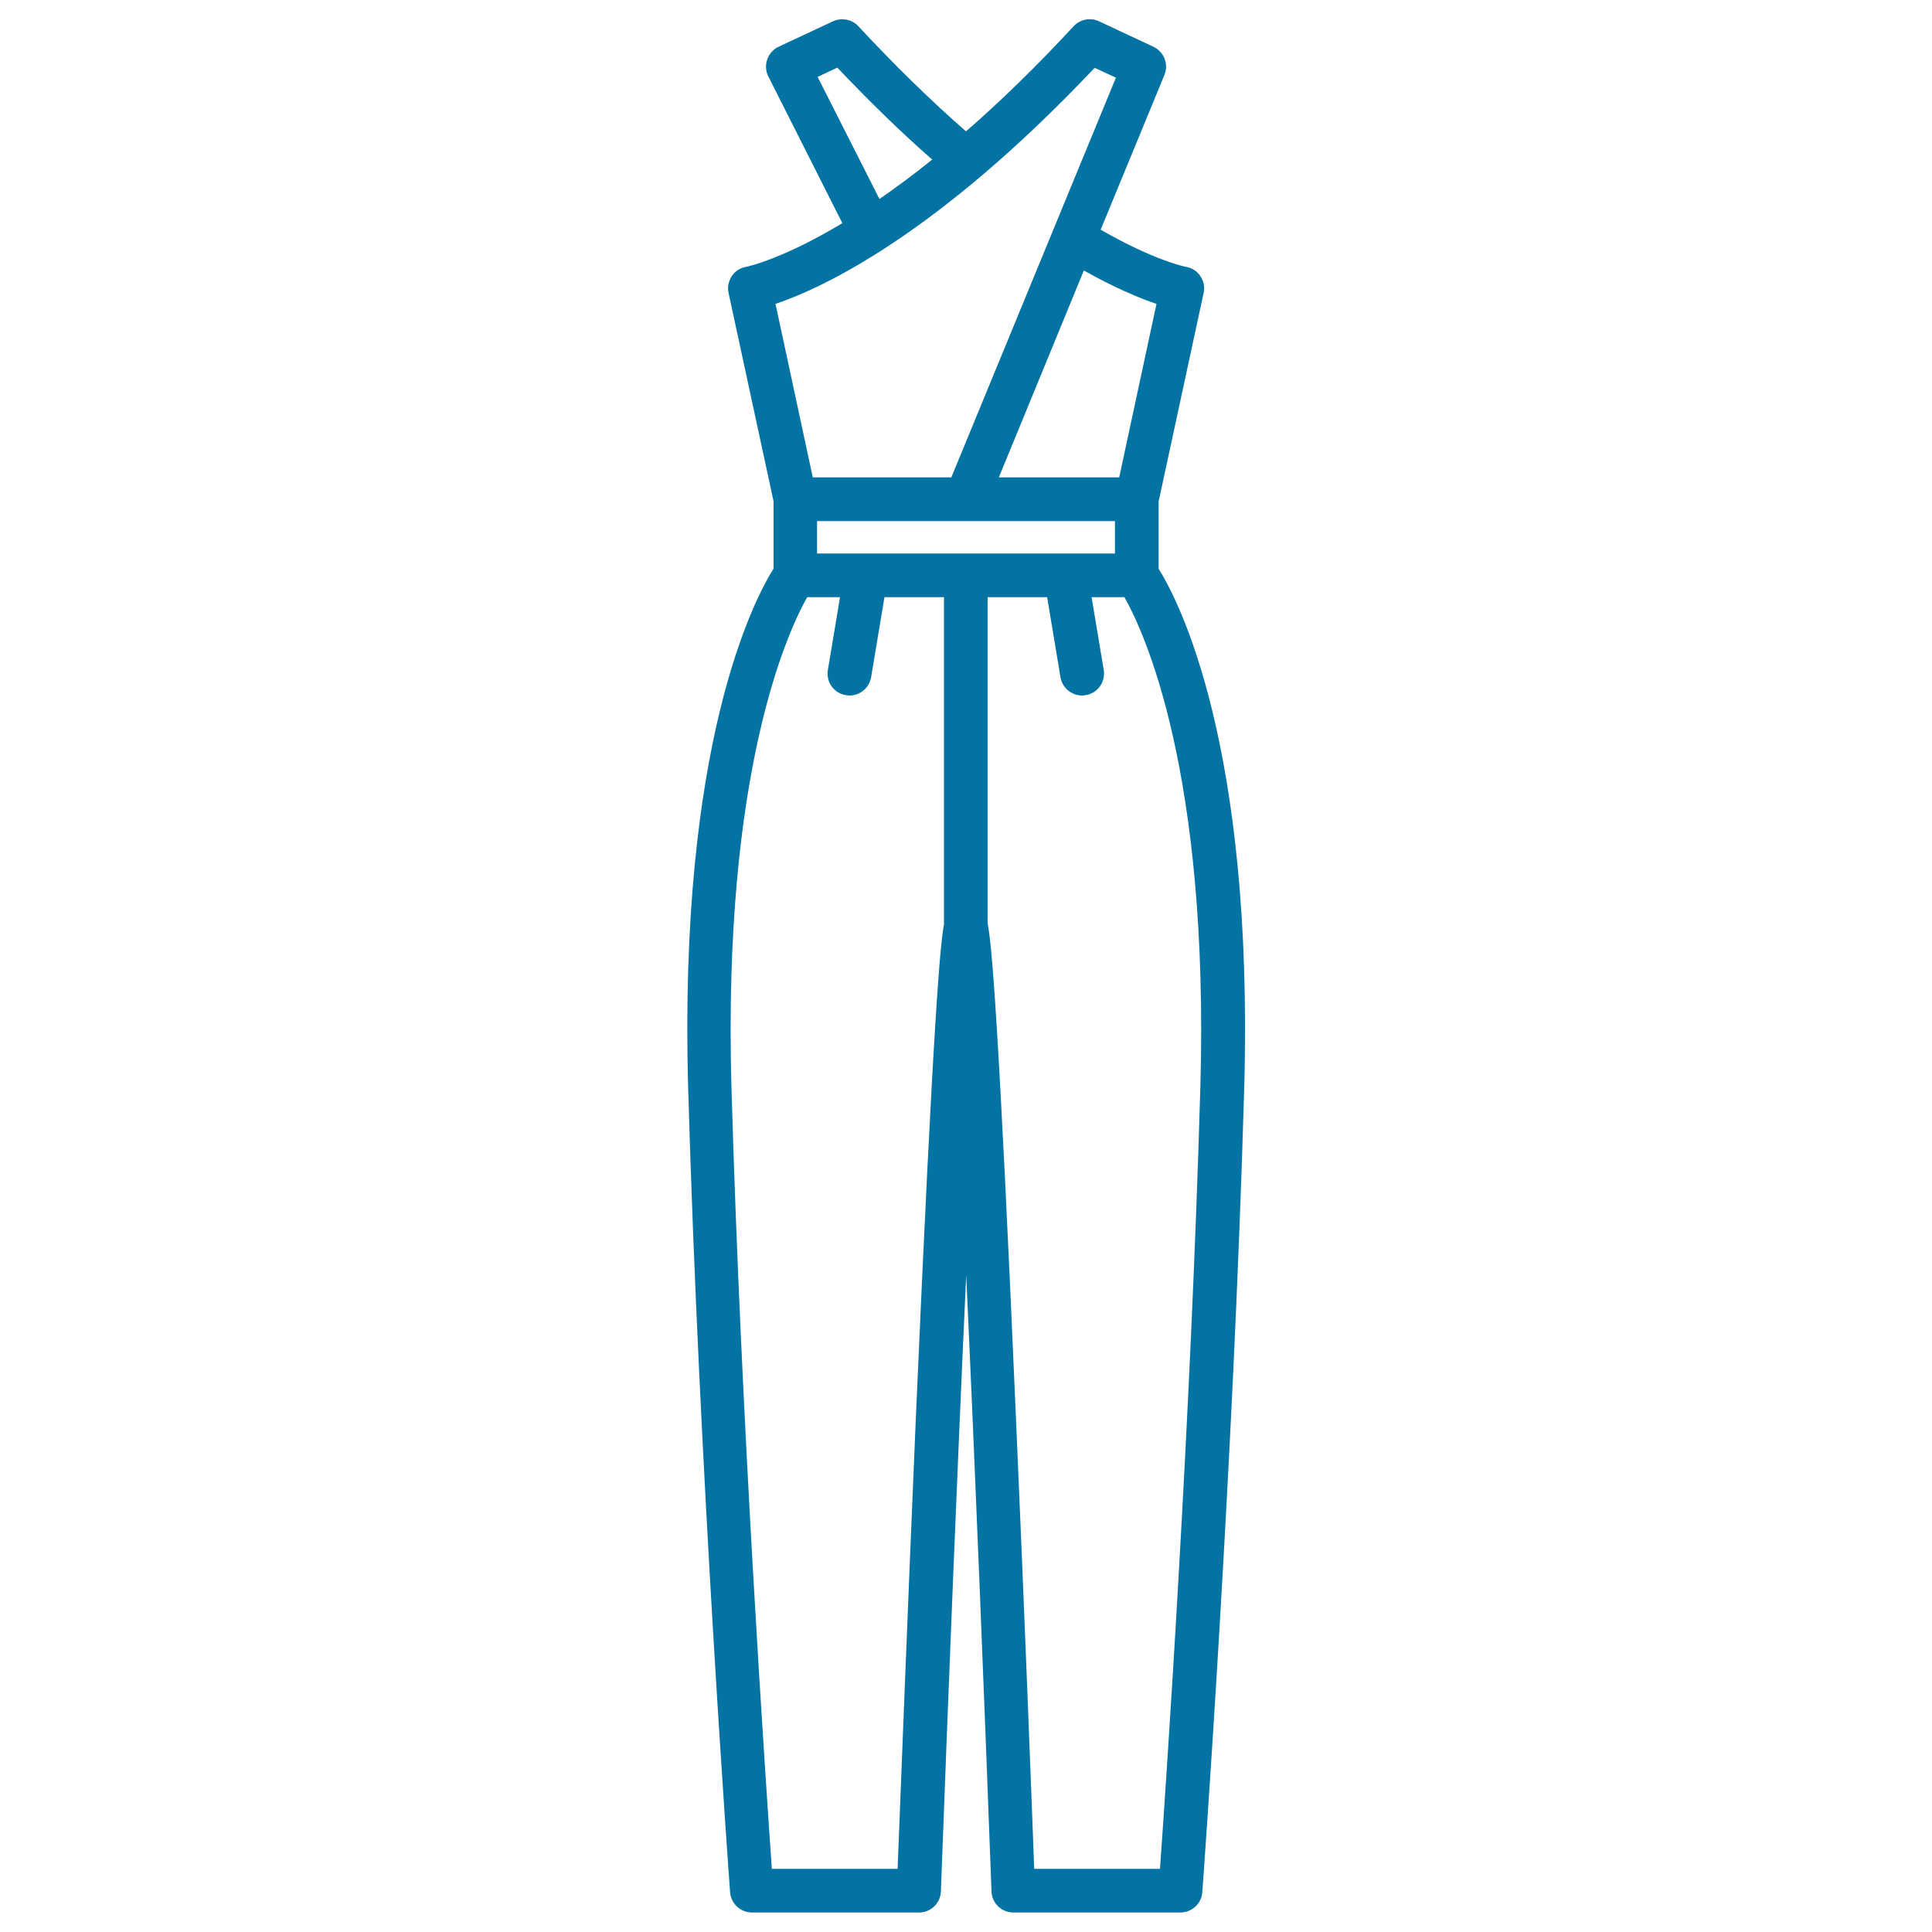
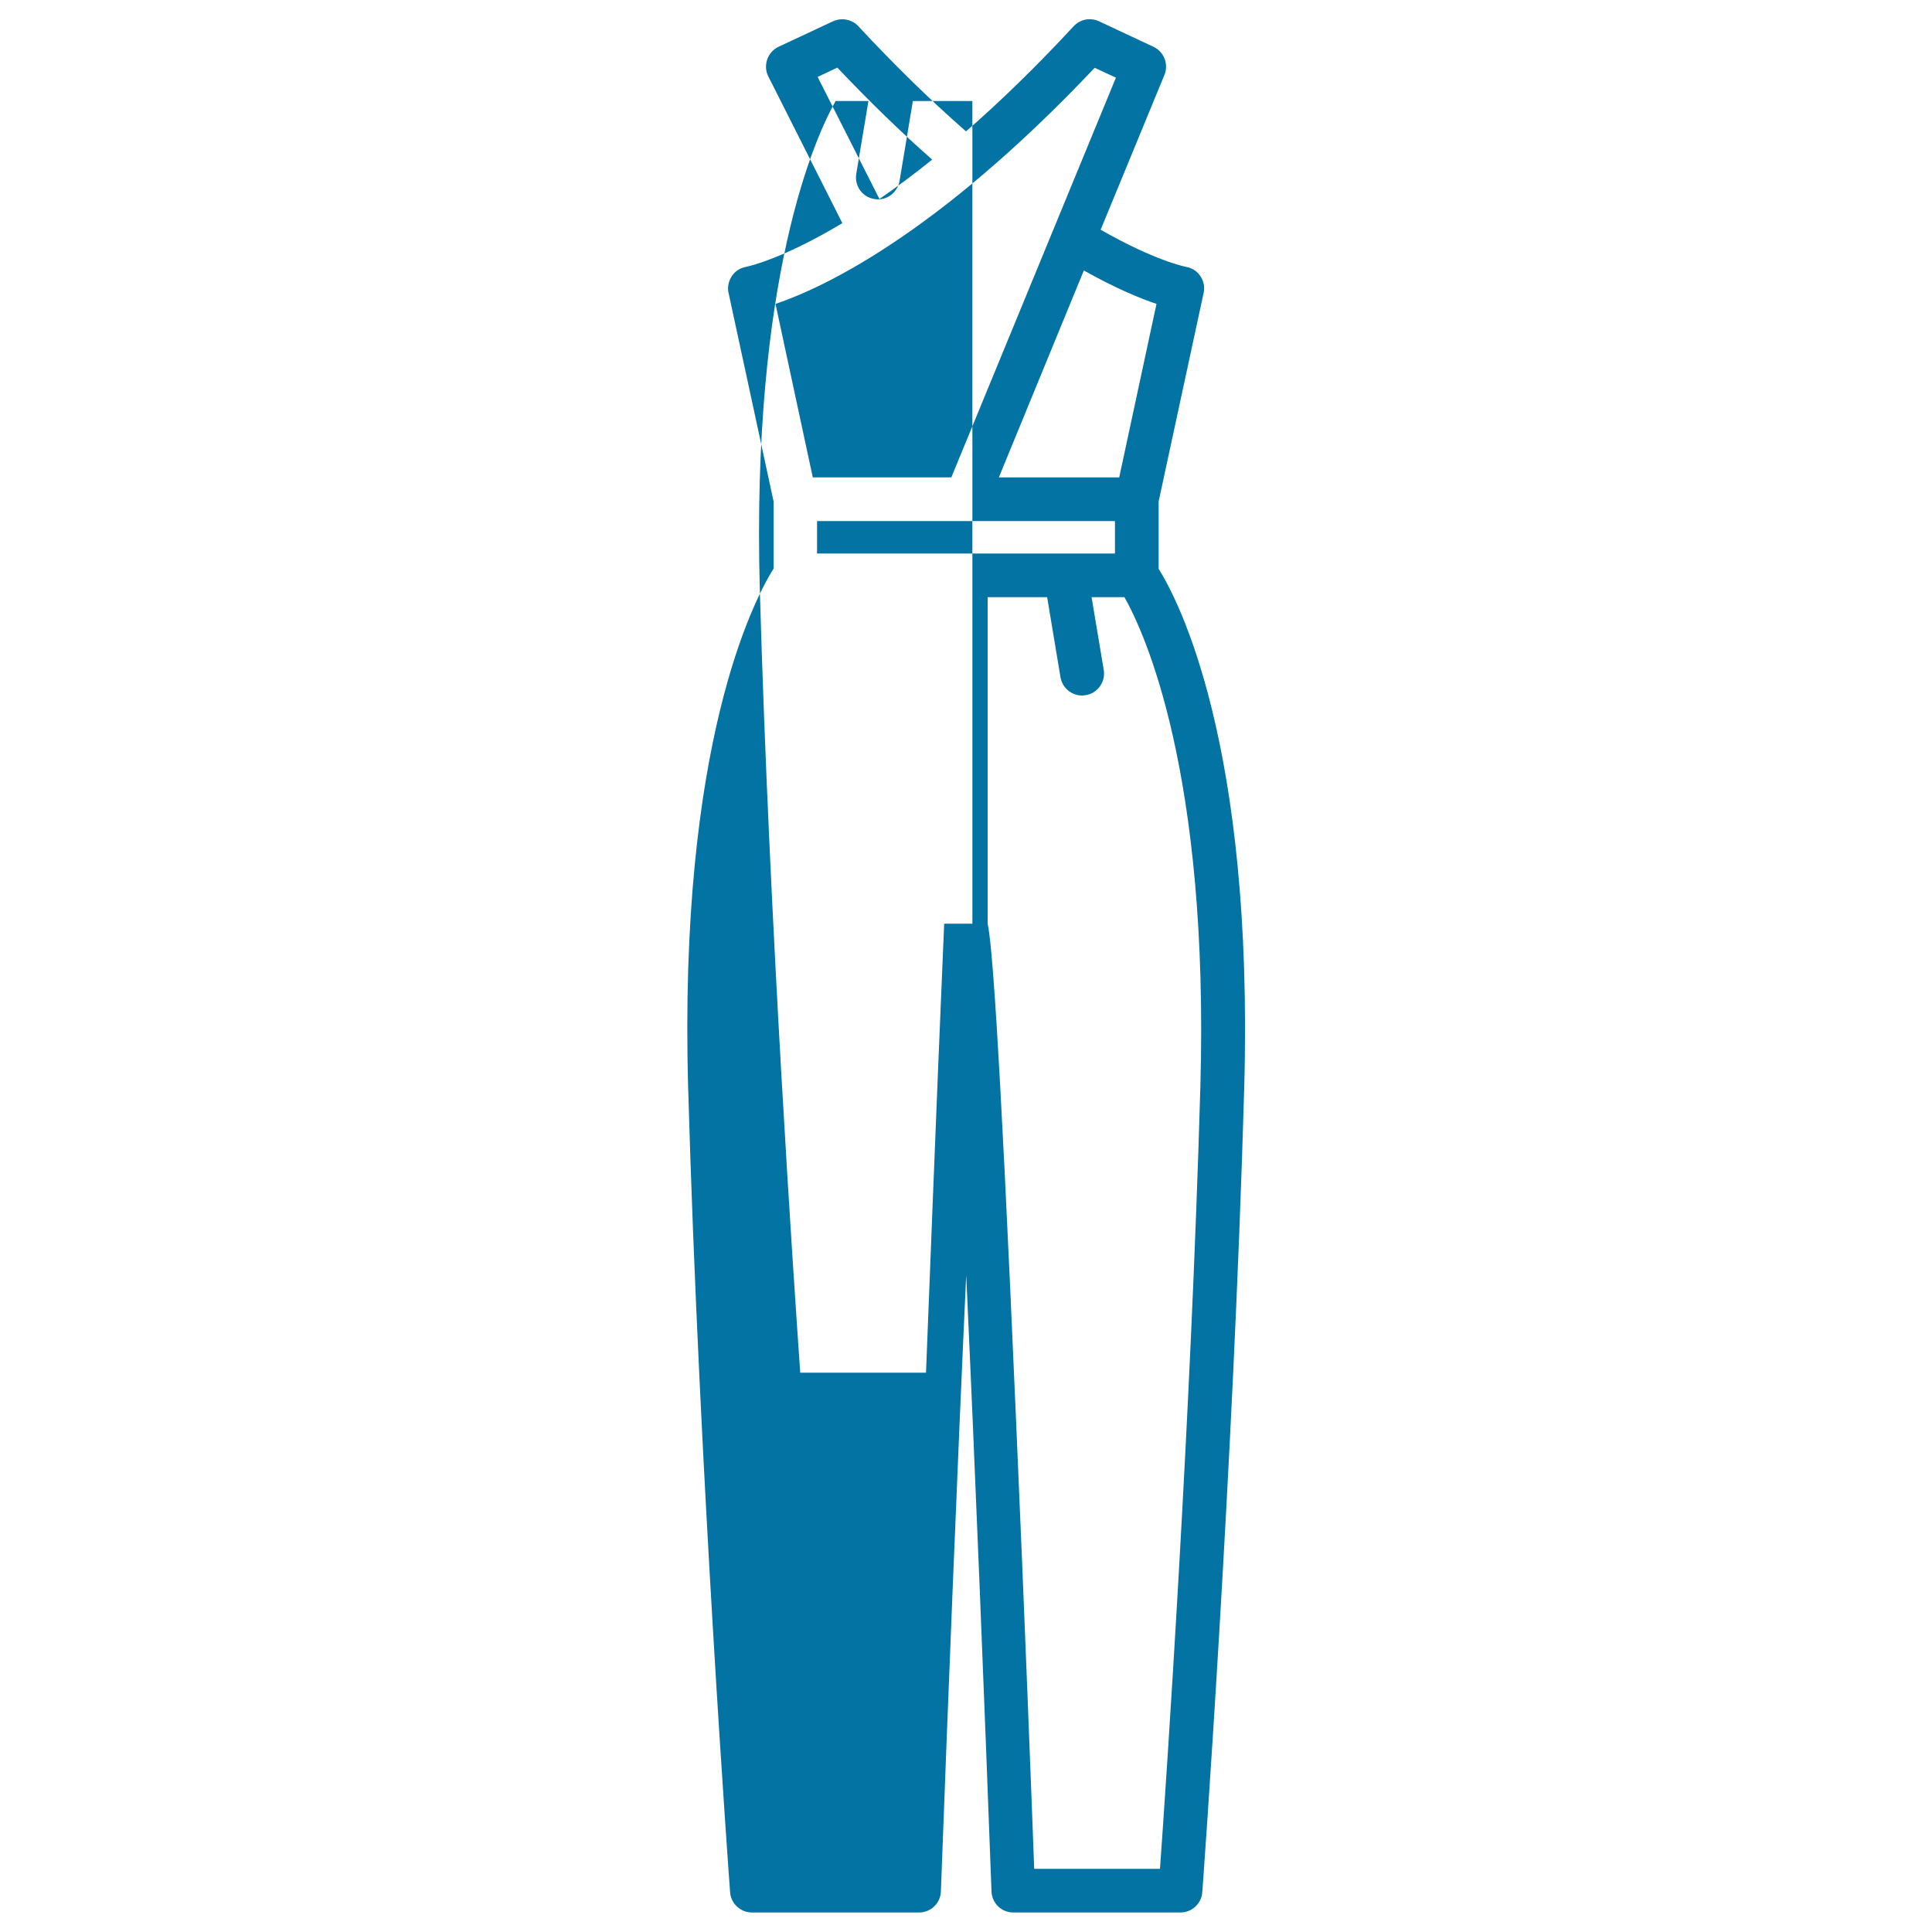
<svg xmlns="http://www.w3.org/2000/svg" viewBox="0 0 1000 1000" style="fill:#0273a2">
  <title>Jumpsuit SVG icon</title>
-   <path d="M599.7,294.4v-34.8L623,151.6c0.7-3,0-6.2-1.7-8.7c-1.7-2.6-4.5-4.3-7.5-4.8c-0.2,0-16-3.1-44.1-19.2l33-80.1c2.3-5.6-0.2-12-5.7-14.6l-28.2-13.2c-4.5-2.1-9.8-1-13.1,2.6C535.6,35.3,517,53.2,500,68c-18.3-16-36.9-34.2-55.7-54.4c-3.3-3.6-8.6-4.6-13.1-2.6L403,24.2c-2.8,1.3-4.9,3.7-5.9,6.6c-1,2.9-0.8,6.1,0.6,8.8l38.3,75.9c-31.6,19-49.4,22.5-49.7,22.6c-3.1,0.5-5.8,2.2-7.5,4.8c-1.7,2.6-2.4,5.7-1.7,8.7l23.3,107.9v34.8c-10.1,16.1-49.3,90.6-44.2,269.1c5.6,196.5,21.5,413.9,21.7,416c0.4,5.9,5.4,10.5,11.3,10.5h86.5c6.1,0,11.1-4.8,11.3-10.9c3.6-96.9,8.5-219.7,13.1-319c4.6,99.3,9.5,222.1,13.1,319c0.2,6.1,5.2,10.9,11.3,10.9H611c5.9,0,10.9-4.6,11.3-10.5c0.2-2.2,16.1-219.6,21.7-416C649,385,609.8,310.5,599.7,294.4z M598.6,157.3l-19.3,89.8h-62.3L561,140C577.5,149.3,590.3,154.5,598.6,157.3z M423.2,39.8l10.2-4.8c16.5,17.4,32.9,33.4,49.1,47.6c-9.8,7.9-18.9,14.6-27.3,20.4L423.2,39.8z M566.6,35.1l11,5.1l-85.2,206.9h-71.7l-19.3-89.8C425.1,149.3,484.2,122.3,566.6,35.1z M488.7,478.1c-1.9,8.7-5.5,45.5-14.7,256.8c-4.3,100.2-8.1,200-9.4,232.4h-65.1c-3.2-45.8-16-233.1-20.9-404.5c-4.6-163.3,29.1-235.8,39.2-253.7h17l-6.3,37.7c-1,6.2,3.1,12,9.3,13c0.6,0.1,1.3,0.2,1.9,0.2c5.4,0,10.2-3.9,11.2-9.5l6.9-41.4h30.8V478.1L488.7,478.1z M422.9,286.5v-16.8h154.2v16.8H422.9z M621.3,562.8c-4.9,171.4-17.6,358.7-20.9,404.5h-65.1c-1.2-32.4-5-132.3-9.4-232.4c-9.1-211.3-12.8-248.1-14.7-256.8V309.1h30.8l6.9,41.4c0.9,5.5,5.7,9.5,11.2,9.5c0.6,0,1.2-0.1,1.9-0.2c6.2-1,10.3-6.9,9.3-13l-6.3-37.7h17C592.2,327.1,625.9,399.7,621.3,562.8z" />
+   <path d="M599.7,294.4v-34.8L623,151.6c0.7-3,0-6.2-1.7-8.7c-1.7-2.6-4.5-4.3-7.5-4.8c-0.2,0-16-3.1-44.1-19.2l33-80.1c2.3-5.6-0.2-12-5.7-14.6l-28.2-13.2c-4.5-2.1-9.8-1-13.1,2.6C535.6,35.3,517,53.2,500,68c-18.3-16-36.9-34.2-55.7-54.4c-3.3-3.6-8.6-4.6-13.1-2.6L403,24.2c-2.8,1.3-4.9,3.7-5.9,6.6c-1,2.9-0.8,6.1,0.6,8.8l38.3,75.9c-31.6,19-49.4,22.5-49.7,22.6c-3.1,0.5-5.8,2.2-7.5,4.8c-1.7,2.6-2.4,5.7-1.7,8.7l23.3,107.9v34.8c-10.1,16.1-49.3,90.6-44.2,269.1c5.6,196.5,21.5,413.9,21.7,416c0.4,5.9,5.4,10.5,11.3,10.5h86.5c6.1,0,11.1-4.8,11.3-10.9c3.6-96.9,8.5-219.7,13.1-319c4.6,99.3,9.5,222.1,13.1,319c0.2,6.1,5.2,10.9,11.3,10.9H611c5.9,0,10.9-4.6,11.3-10.5c0.2-2.2,16.1-219.6,21.7-416C649,385,609.8,310.5,599.7,294.4z M598.6,157.3l-19.3,89.8h-62.3L561,140C577.5,149.3,590.3,154.5,598.6,157.3z M423.2,39.8l10.2-4.8c16.5,17.4,32.9,33.4,49.1,47.6c-9.8,7.9-18.9,14.6-27.3,20.4L423.2,39.8z M566.6,35.1l11,5.1l-85.2,206.9h-71.7l-19.3-89.8C425.1,149.3,484.2,122.3,566.6,35.1z M488.7,478.1c-4.3,100.2-8.1,200-9.4,232.4h-65.1c-3.2-45.8-16-233.1-20.9-404.5c-4.6-163.3,29.1-235.8,39.2-253.7h17l-6.3,37.7c-1,6.2,3.1,12,9.3,13c0.6,0.1,1.3,0.2,1.9,0.2c5.4,0,10.2-3.9,11.2-9.5l6.9-41.4h30.8V478.1L488.7,478.1z M422.9,286.5v-16.8h154.2v16.8H422.9z M621.3,562.8c-4.9,171.4-17.6,358.7-20.9,404.5h-65.1c-1.2-32.4-5-132.3-9.4-232.4c-9.1-211.3-12.8-248.1-14.7-256.8V309.1h30.8l6.9,41.4c0.9,5.5,5.7,9.5,11.2,9.5c0.6,0,1.2-0.1,1.9-0.2c6.2-1,10.3-6.9,9.3-13l-6.3-37.7h17C592.2,327.1,625.9,399.7,621.3,562.8z" />
</svg>